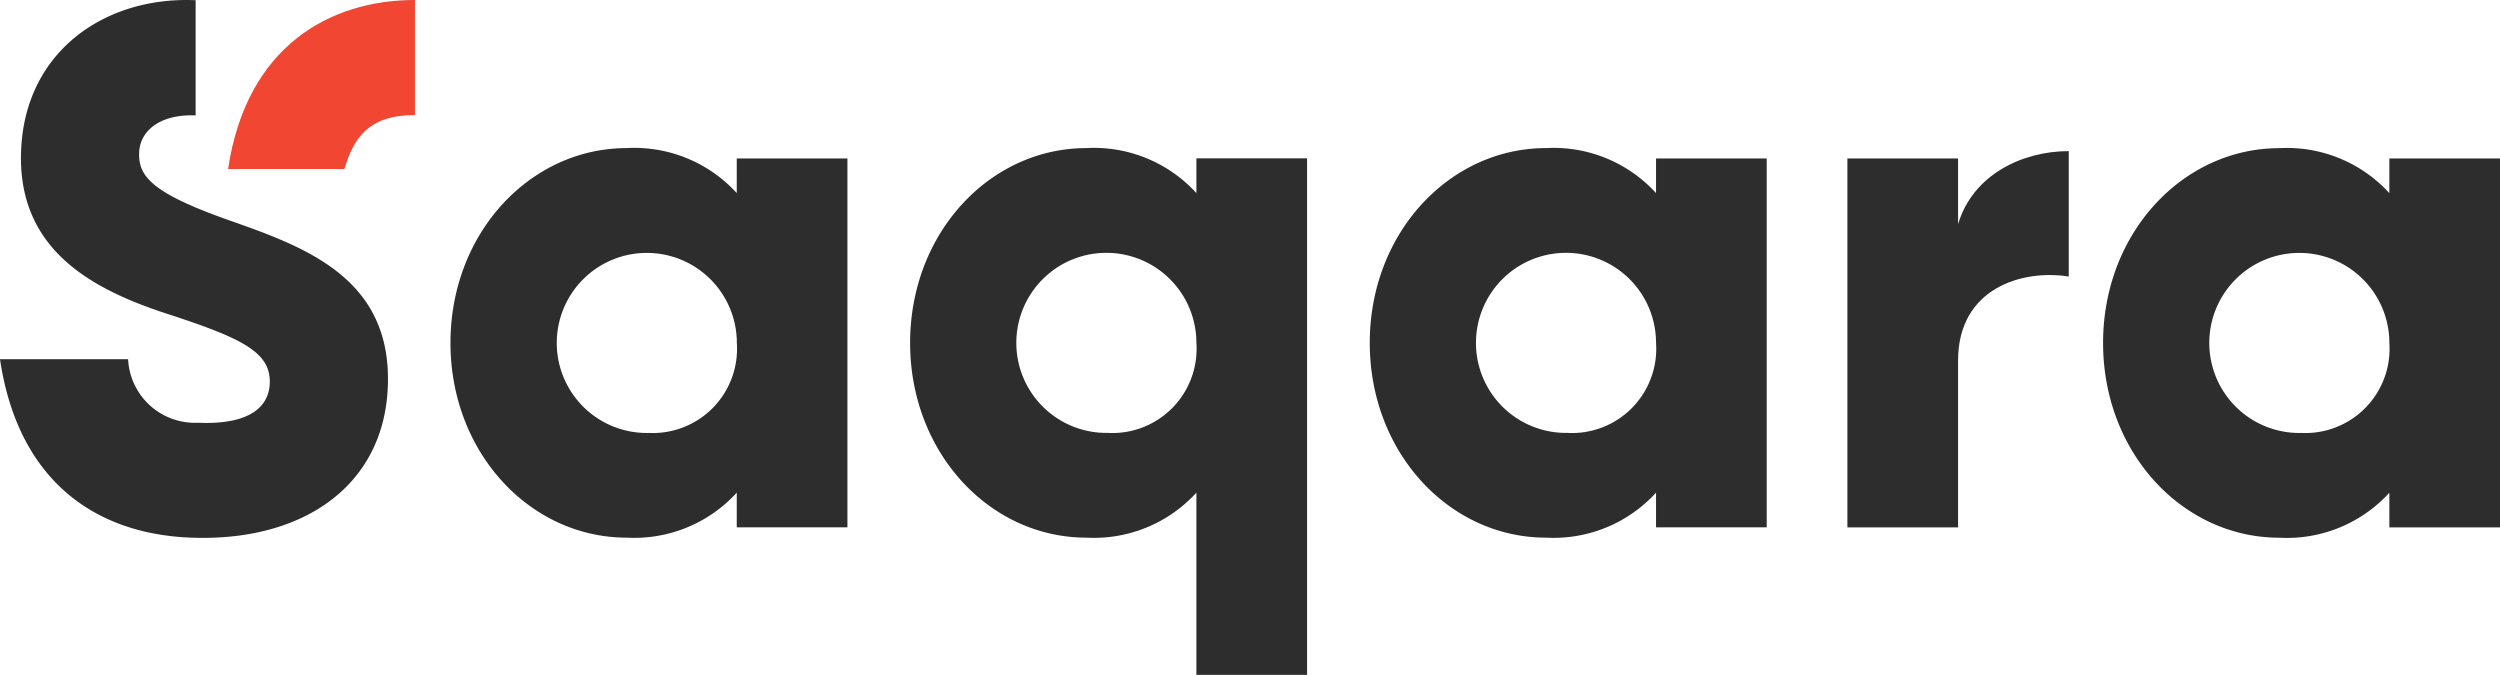
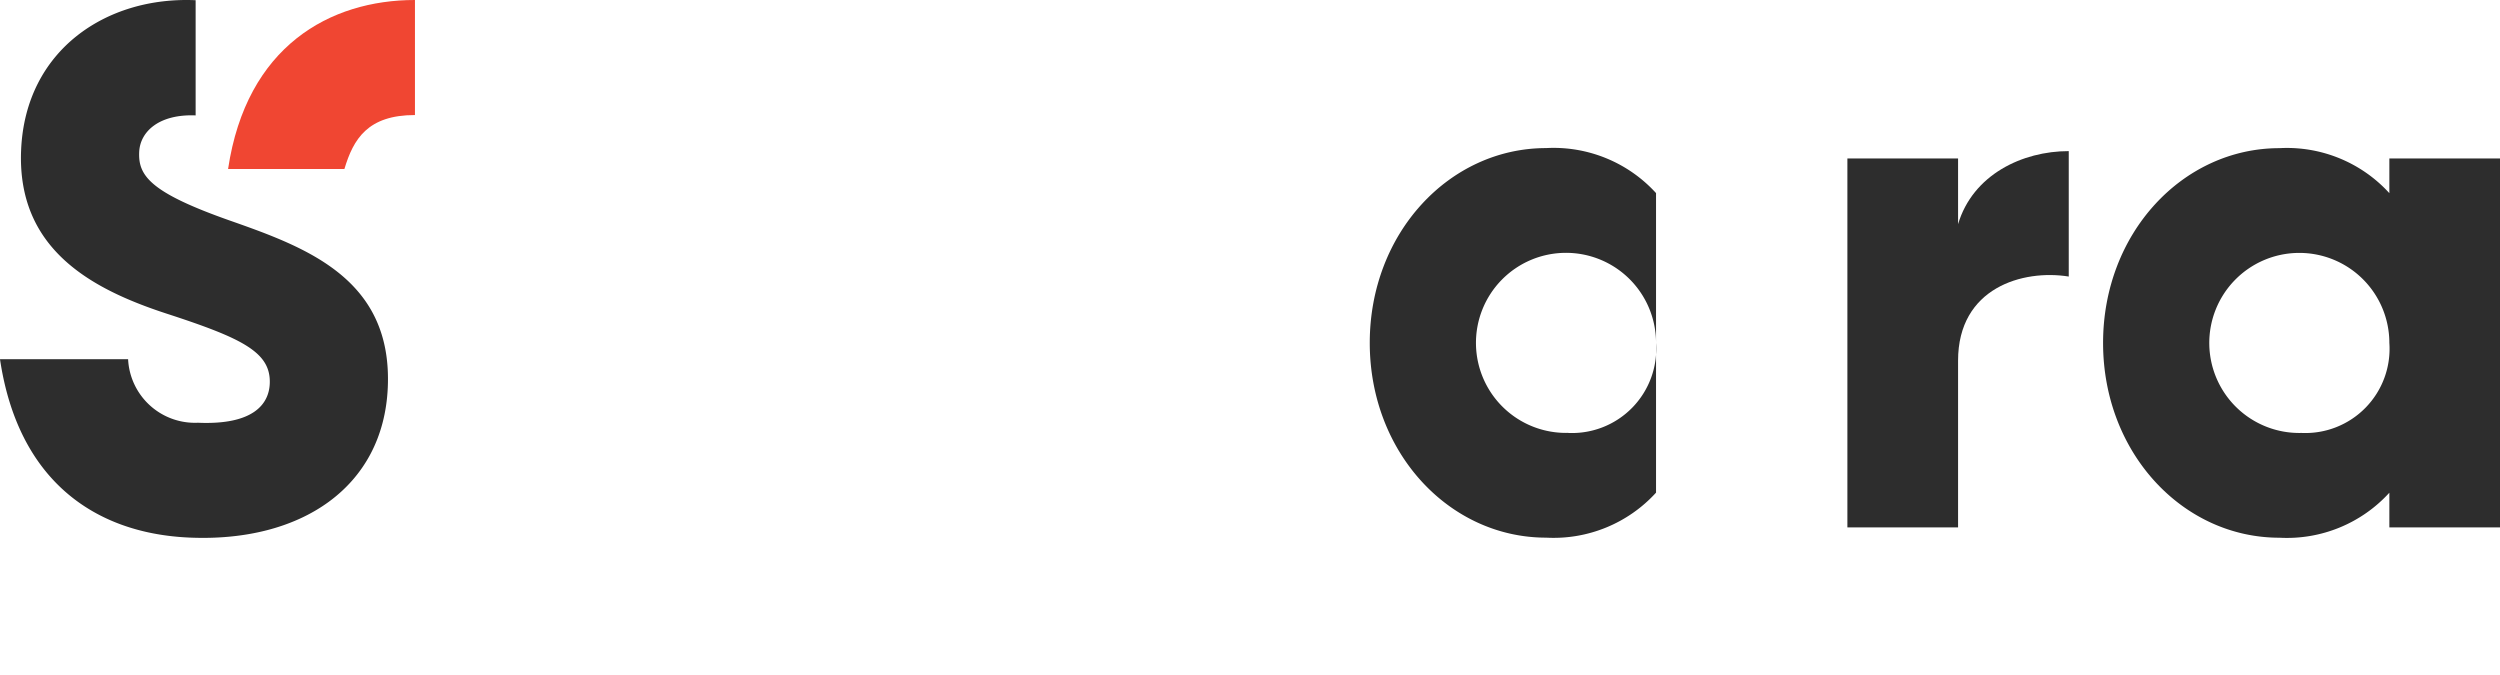
<svg xmlns="http://www.w3.org/2000/svg" width="141.333" height="38.157" viewBox="0 0 141.333 38.157">
  <defs>
    <style>.a{fill:#f04632;}.b{fill:#2d2d2d;}</style>
  </defs>
  <path class="a" d="M190.617,90.7h6.576c.509-1.7,1.32-3.051,3.989-3.051V81.145C196.386,81.145,191.655,83.745,190.617,90.7Z" transform="translate(-177.723 -81.145)" />
  <g transform="translate(0 0)">
-     <path class="b" d="M313.559,154.8a7.834,7.834,0,0,0-6.215-2.544c-5.464,0-9.969,4.8-9.969,11.011s4.5,11.012,9.969,11.012a7.834,7.834,0,0,0,6.215-2.544v1.96h6.257V152.844h-6.257ZM308.6,168.36a5.09,5.09,0,1,1,4.964-5.089A4.763,4.763,0,0,1,308.6,168.36Z" transform="translate(-271.908 -143.884)" />
-     <path class="b" d="M534.185,154.8a7.834,7.834,0,0,0-6.215-2.544c-5.464,0-9.969,4.8-9.969,11.011s4.5,11.012,9.969,11.012a7.834,7.834,0,0,0,6.215-2.544v10.3h6.257v-29.2h-6.257Zm-4.964,13.556a5.09,5.09,0,1,1,4.964-5.089A4.763,4.763,0,0,1,529.221,168.36Z" transform="translate(-466.549 -143.884)" />
-     <path class="b" d="M754.81,154.8a7.834,7.834,0,0,0-6.215-2.544c-5.464,0-9.969,4.8-9.969,11.011s4.5,11.012,9.969,11.012a7.833,7.833,0,0,0,6.215-2.544v1.96h6.257V152.844H754.81Zm-4.964,13.556a5.09,5.09,0,1,1,4.964-5.089A4.763,4.763,0,0,1,749.846,168.36Z" transform="translate(-661.189 -143.884)" />
+     <path class="b" d="M754.81,154.8a7.834,7.834,0,0,0-6.215-2.544c-5.464,0-9.969,4.8-9.969,11.011s4.5,11.012,9.969,11.012a7.833,7.833,0,0,0,6.215-2.544v1.96V152.844H754.81Zm-4.964,13.556a5.09,5.09,0,1,1,4.964-5.089A4.763,4.763,0,0,1,749.846,168.36Z" transform="translate(-661.189 -143.884)" />
    <path class="b" d="M974.147,157.805v-3.712H967.89v20.855h6.257v-9.426c0-4.129,3.671-5.172,6.257-4.755v-7.091C977.775,153.676,974.981,155.011,974.147,157.805Z" transform="translate(-863.451 -145.133)" />
    <path class="b" d="M1106.8,152.844v1.96a7.834,7.834,0,0,0-6.215-2.544c-5.464,0-9.969,4.8-9.969,11.011s4.5,11.012,9.969,11.012a7.834,7.834,0,0,0,6.215-2.544v1.96h6.256V152.844Zm-4.964,15.516a5.09,5.09,0,1,1,4.964-5.089A4.762,4.762,0,0,1,1101.836,168.36Z" transform="translate(-971.722 -143.884)" />
    <path class="b" d="M94.1,93.6c-4.479-1.581-5.147-2.53-5.086-3.864.053-1.16,1.131-2.148,3.191-2.067V81.157c-5.041-.227-9.61,2.816-9.865,8.441-.253,5.584,3.9,7.86,8.182,9.264,4.32,1.406,5.954,2.19,5.873,3.982-.051,1.125-.9,2.339-4.065,2.2a3.783,3.783,0,0,1-3.943-3.591H81.145c1.006,6.755,5.251,9.836,10.683,10.082,6.334.287,10.984-2.843,11.239-8.468C103.347,96.9,98.458,95.13,94.1,93.6Z" transform="translate(-81.145 -81.145)" />
  </g>
</svg>